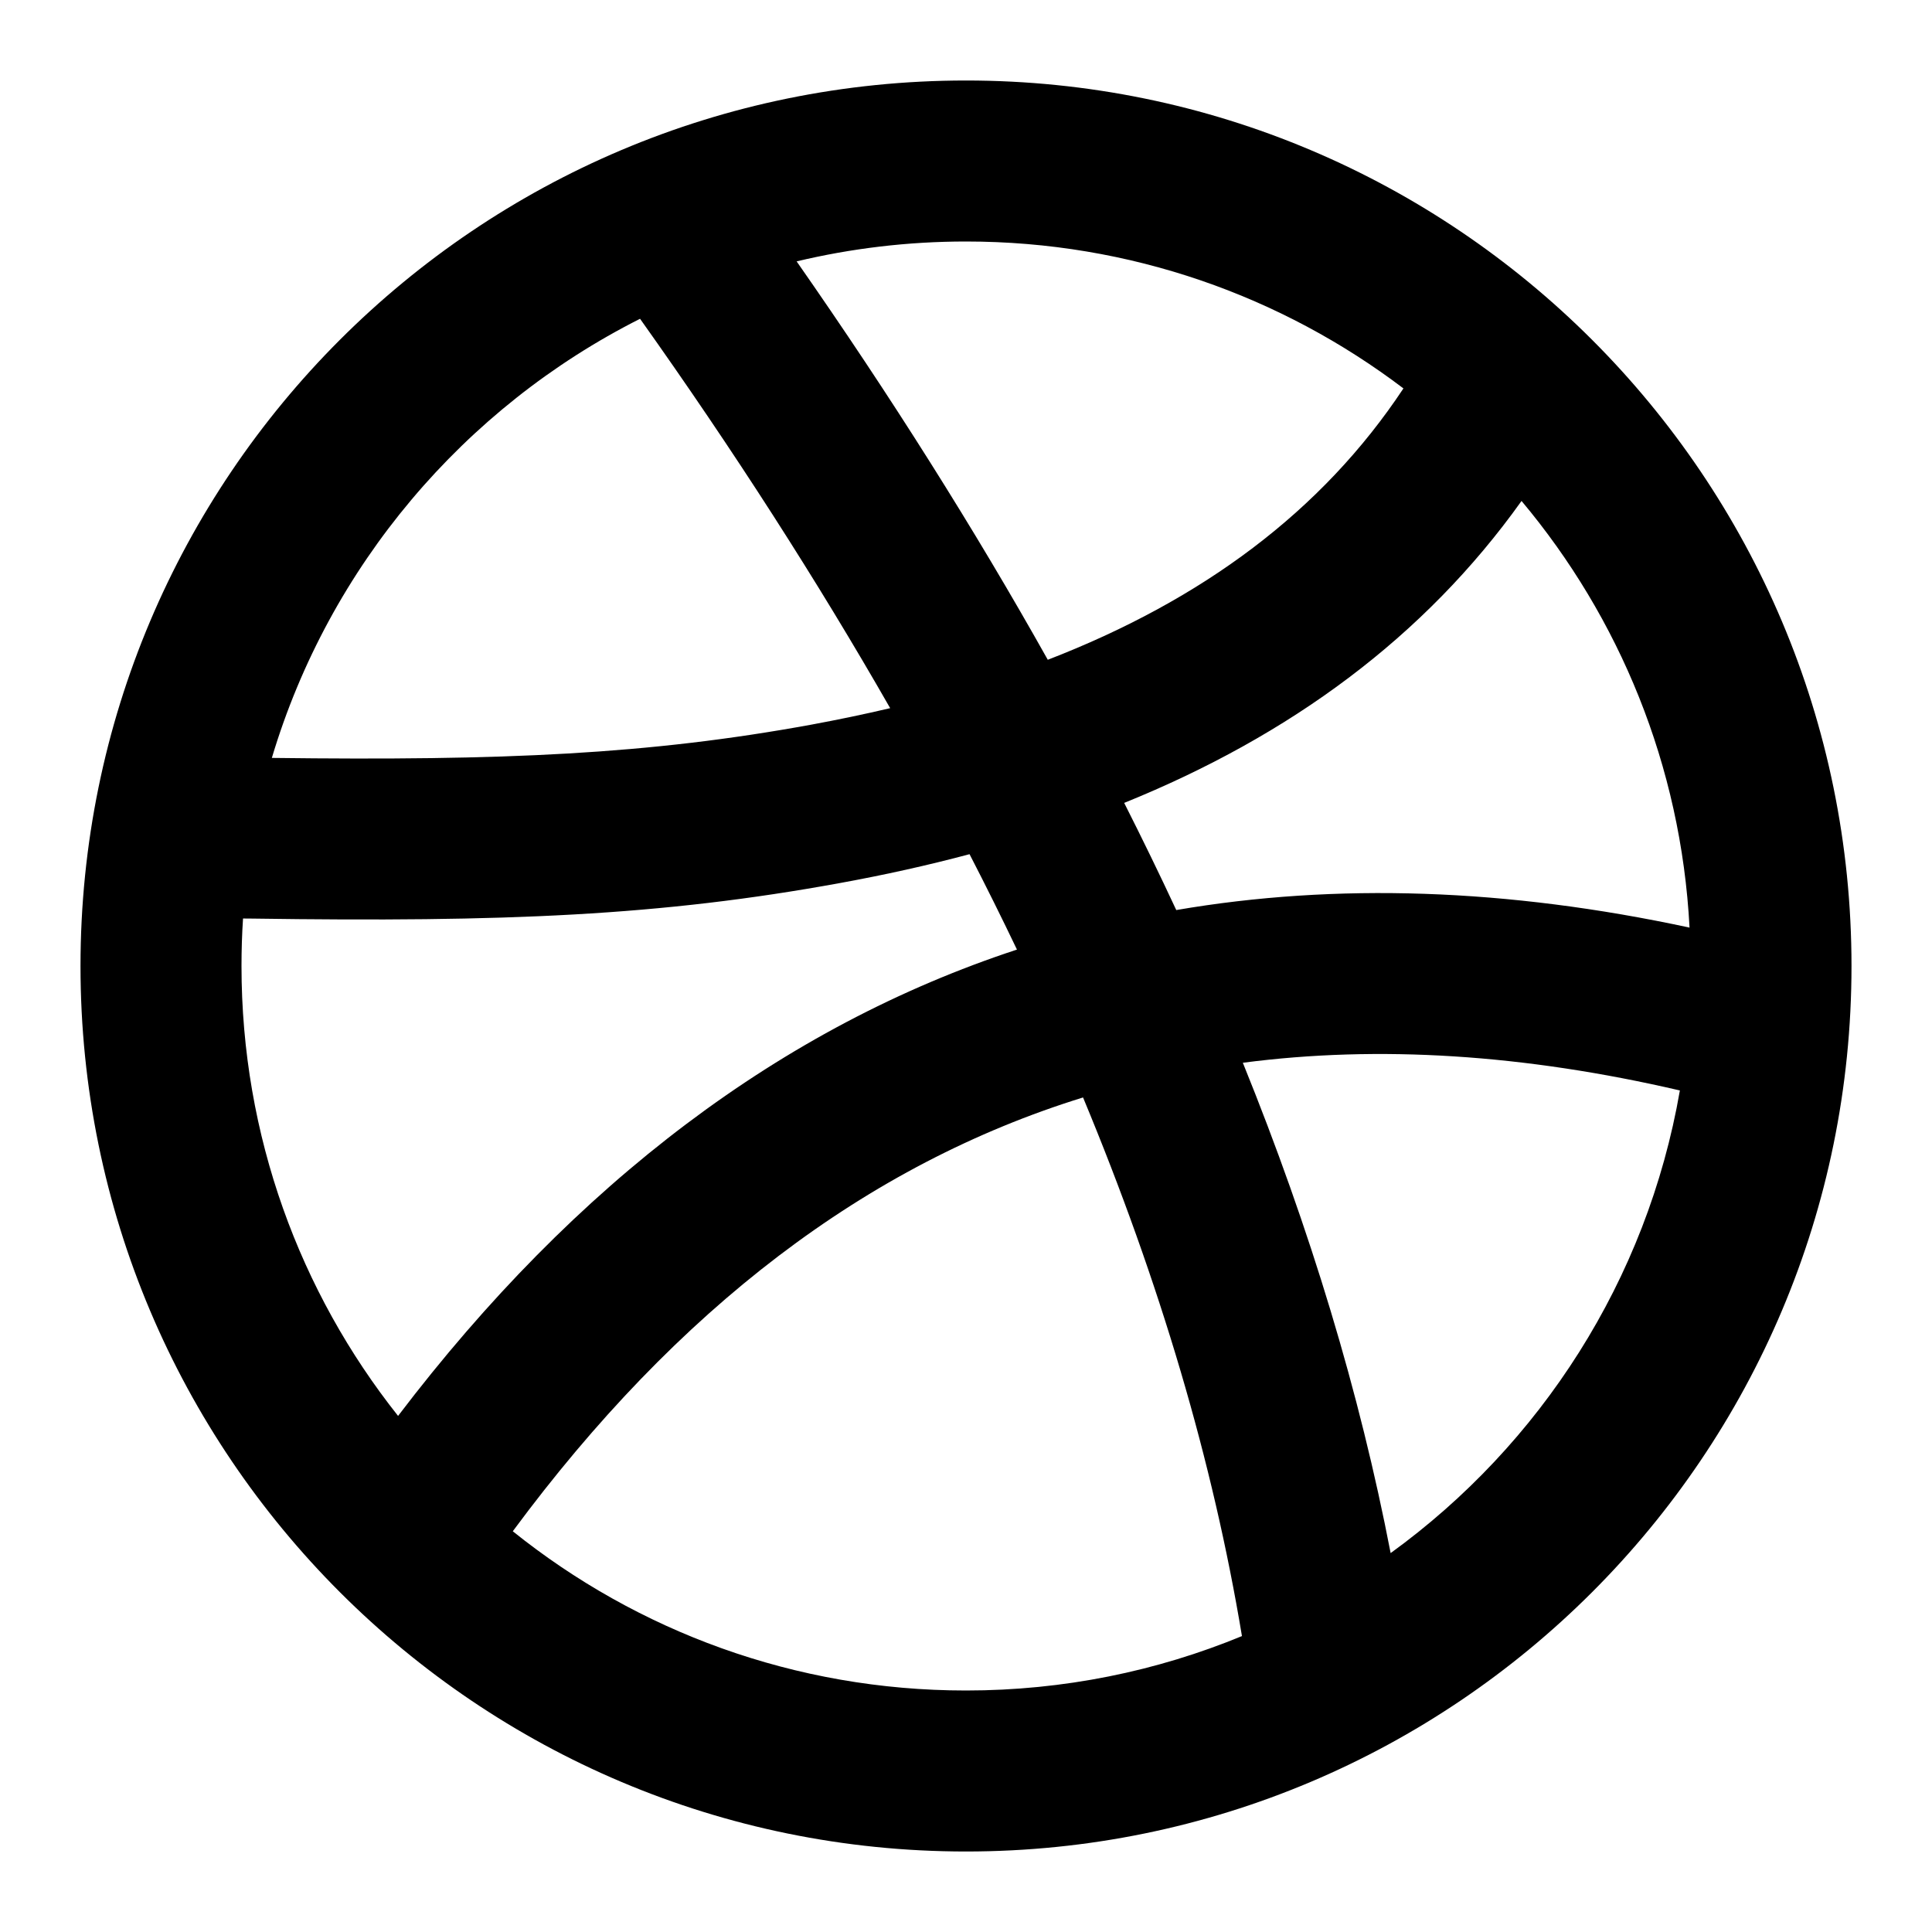
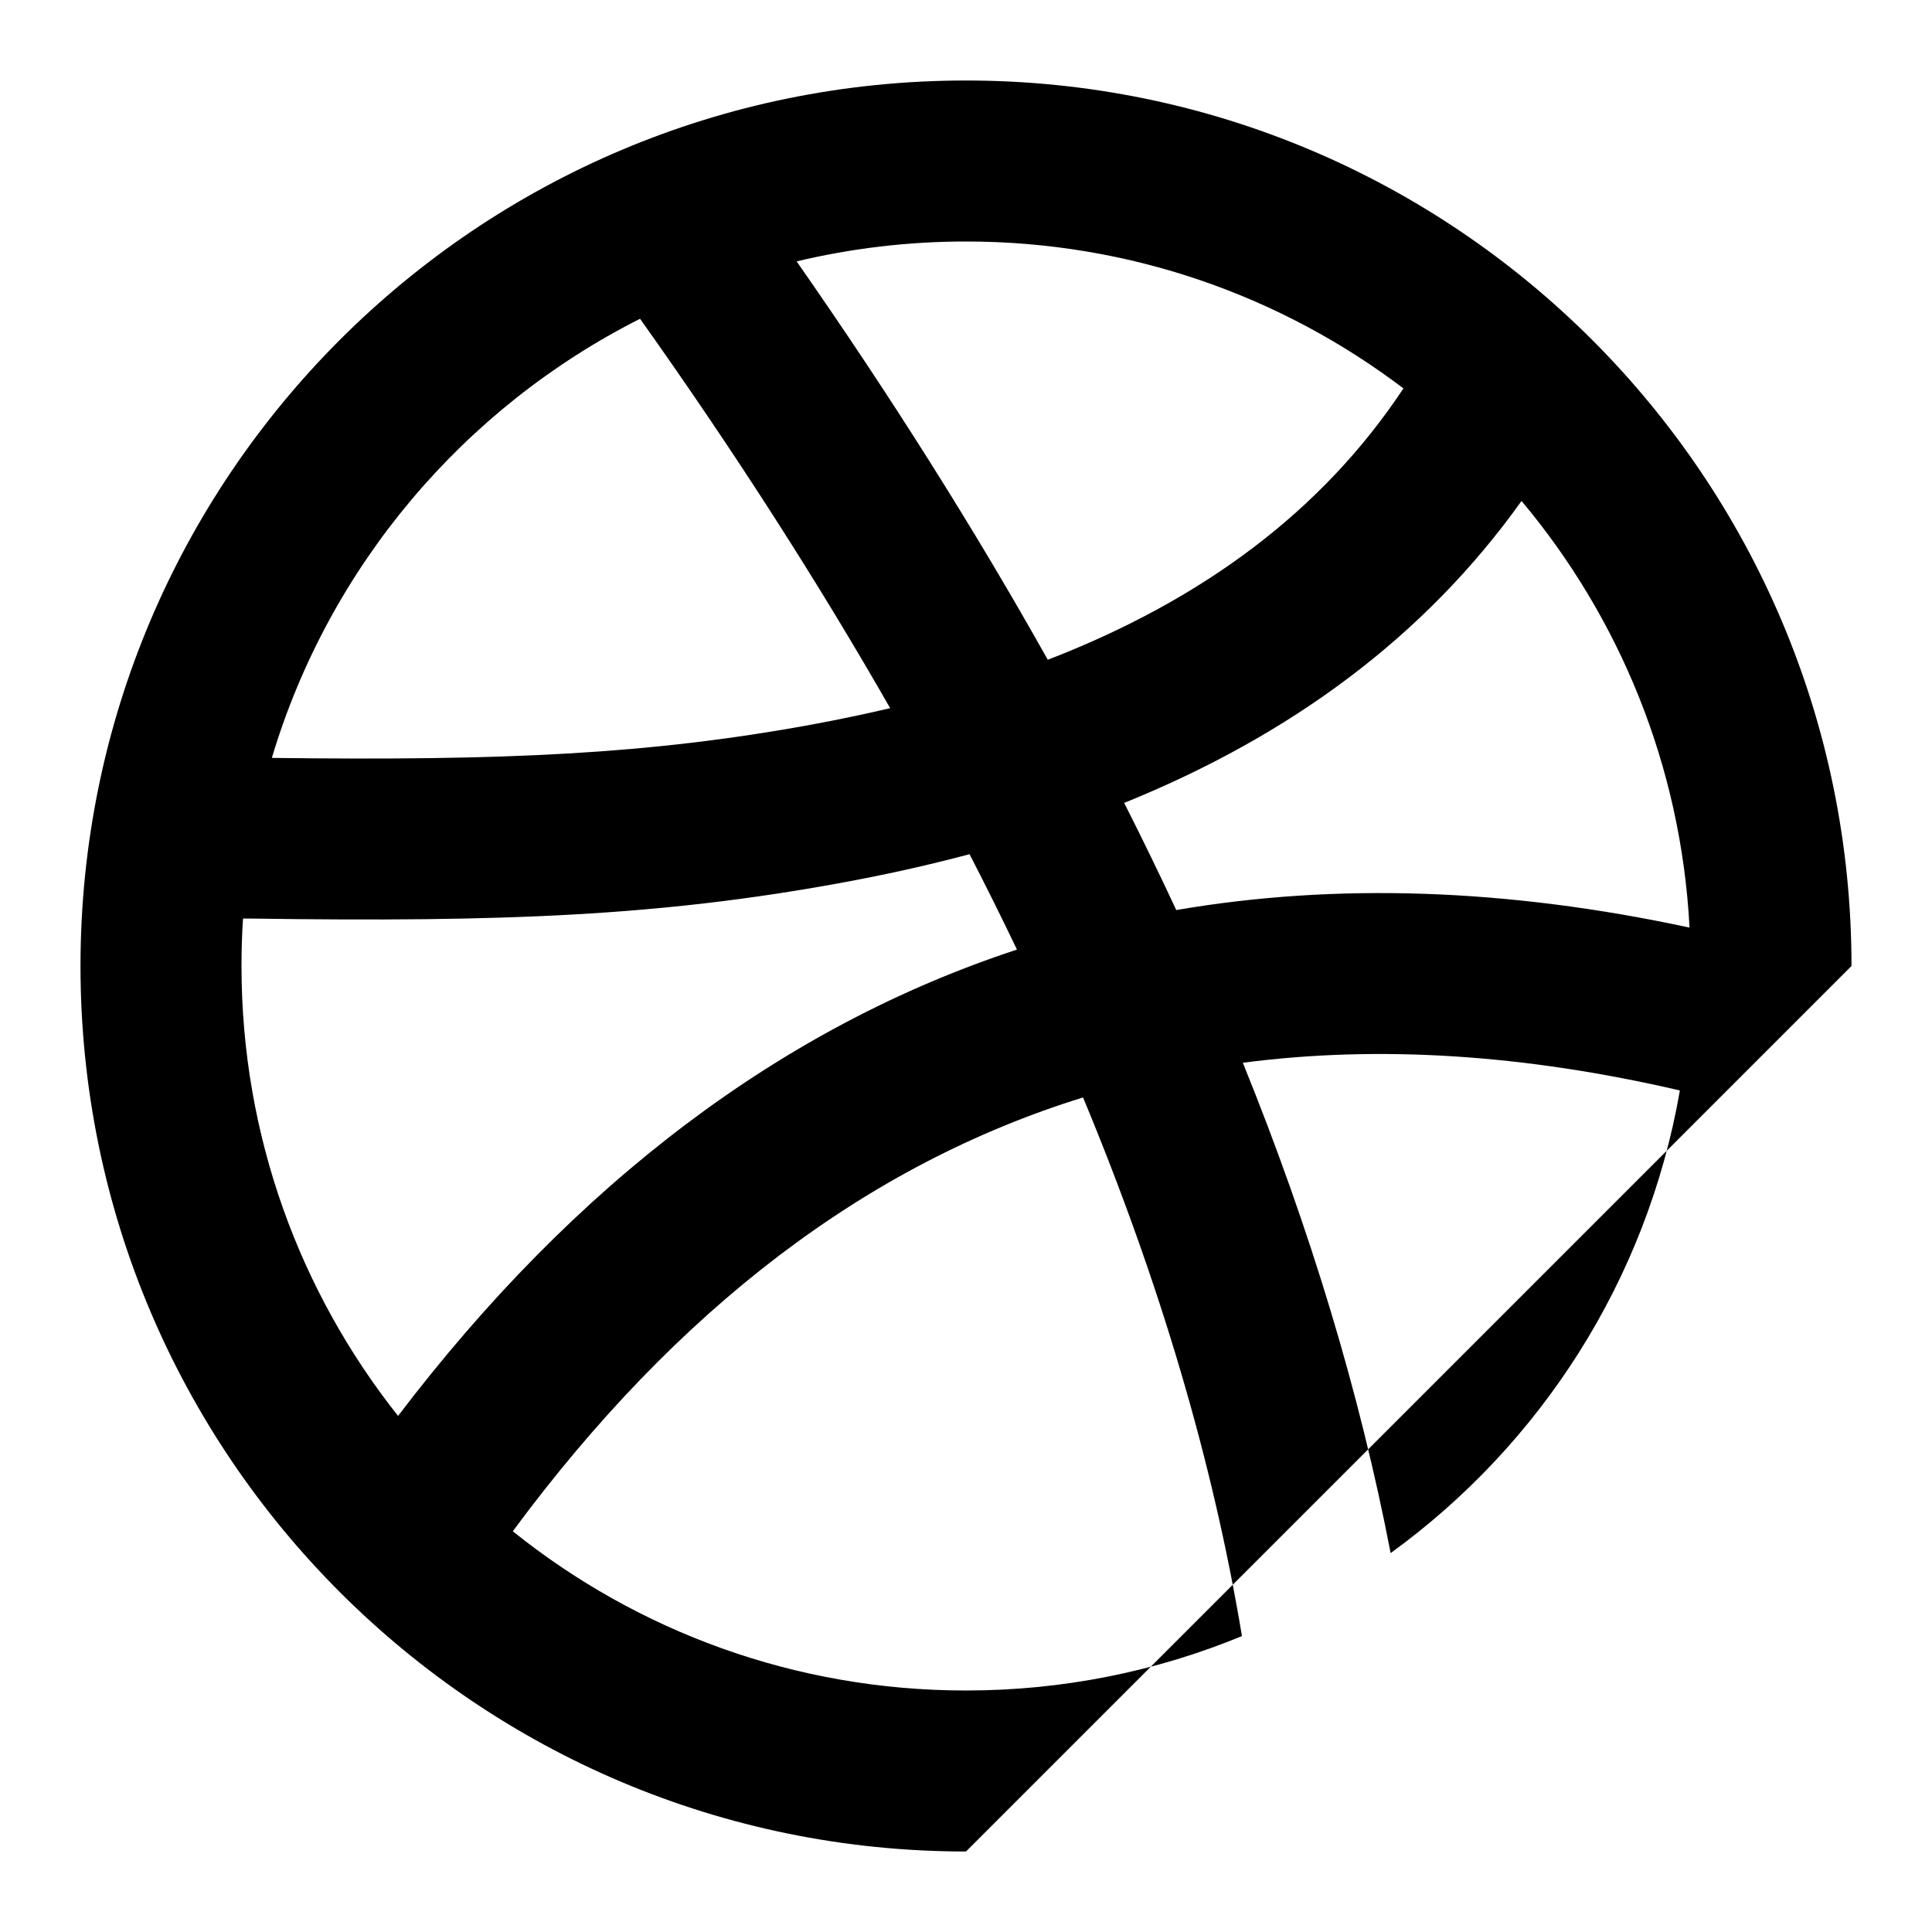
<svg xmlns="http://www.w3.org/2000/svg" fill="#000000" width="800px" height="800px" viewBox="0 0 24 24">
-   <path fill-rule="evenodd" d="M6.37,19.022 C7.912,20.26 9.869,21 12,21 C13.214,21 14.371,20.76 15.428,20.324 C15.069,18.164 14.411,15.933 13.454,13.633 C10.767,14.465 8.414,16.257 6.37,19.022 Z M4.945,17.589 C7.152,14.688 9.722,12.753 12.633,11.796 C12.445,11.403 12.249,11.008 12.044,10.611 C11.527,10.749 10.991,10.868 10.437,10.969 C8.207,11.377 6.273,11.456 3.137,11.411 C3.096,11.411 3.057,11.41 3.019,11.41 C3.006,11.605 3,11.802 3,12 C3,14.112 3.727,16.054 4.945,17.589 Z M3.377,9.415 C6.265,9.451 8.06,9.371 10.078,9.002 C10.413,8.94 10.74,8.872 11.058,8.797 C10.153,7.215 9.118,5.602 7.951,3.96 C5.765,5.063 4.09,7.031 3.377,9.415 Z M9.896,3.247 C11.066,4.923 12.106,6.573 13.016,8.196 C14.933,7.455 16.421,6.354 17.434,4.825 C15.924,3.68 14.042,3 12,3 C11.275,3 10.571,3.086 9.896,3.247 Z M18.901,6.223 C17.694,7.915 16.025,9.14 13.965,9.974 C14.19,10.419 14.406,10.863 14.612,11.305 C16.598,10.964 18.726,11.036 20.988,11.523 C20.883,9.51 20.116,7.672 18.901,6.223 Z M20.868,13.546 C18.934,13.097 17.127,12.981 15.439,13.202 C16.28,15.277 16.892,17.307 17.275,19.293 C19.135,17.945 20.46,15.903 20.868,13.546 Z M12,23 C5.925,23 1,18.075 1,12 C1,5.925 5.925,1 12,1 C18.075,1 23,5.925 23,12 C23,18.075 18.075,23 12,23 Z" />
+   <path fill-rule="evenodd" d="M6.37,19.022 C7.912,20.26 9.869,21 12,21 C13.214,21 14.371,20.76 15.428,20.324 C15.069,18.164 14.411,15.933 13.454,13.633 C10.767,14.465 8.414,16.257 6.37,19.022 Z M4.945,17.589 C7.152,14.688 9.722,12.753 12.633,11.796 C12.445,11.403 12.249,11.008 12.044,10.611 C11.527,10.749 10.991,10.868 10.437,10.969 C8.207,11.377 6.273,11.456 3.137,11.411 C3.096,11.411 3.057,11.41 3.019,11.41 C3.006,11.605 3,11.802 3,12 C3,14.112 3.727,16.054 4.945,17.589 Z M3.377,9.415 C6.265,9.451 8.06,9.371 10.078,9.002 C10.413,8.94 10.74,8.872 11.058,8.797 C10.153,7.215 9.118,5.602 7.951,3.96 C5.765,5.063 4.09,7.031 3.377,9.415 Z M9.896,3.247 C11.066,4.923 12.106,6.573 13.016,8.196 C14.933,7.455 16.421,6.354 17.434,4.825 C15.924,3.68 14.042,3 12,3 C11.275,3 10.571,3.086 9.896,3.247 Z M18.901,6.223 C17.694,7.915 16.025,9.14 13.965,9.974 C14.19,10.419 14.406,10.863 14.612,11.305 C16.598,10.964 18.726,11.036 20.988,11.523 C20.883,9.51 20.116,7.672 18.901,6.223 Z M20.868,13.546 C18.934,13.097 17.127,12.981 15.439,13.202 C16.28,15.277 16.892,17.307 17.275,19.293 C19.135,17.945 20.46,15.903 20.868,13.546 Z M12,23 C5.925,23 1,18.075 1,12 C1,5.925 5.925,1 12,1 C18.075,1 23,5.925 23,12 Z" />
</svg>